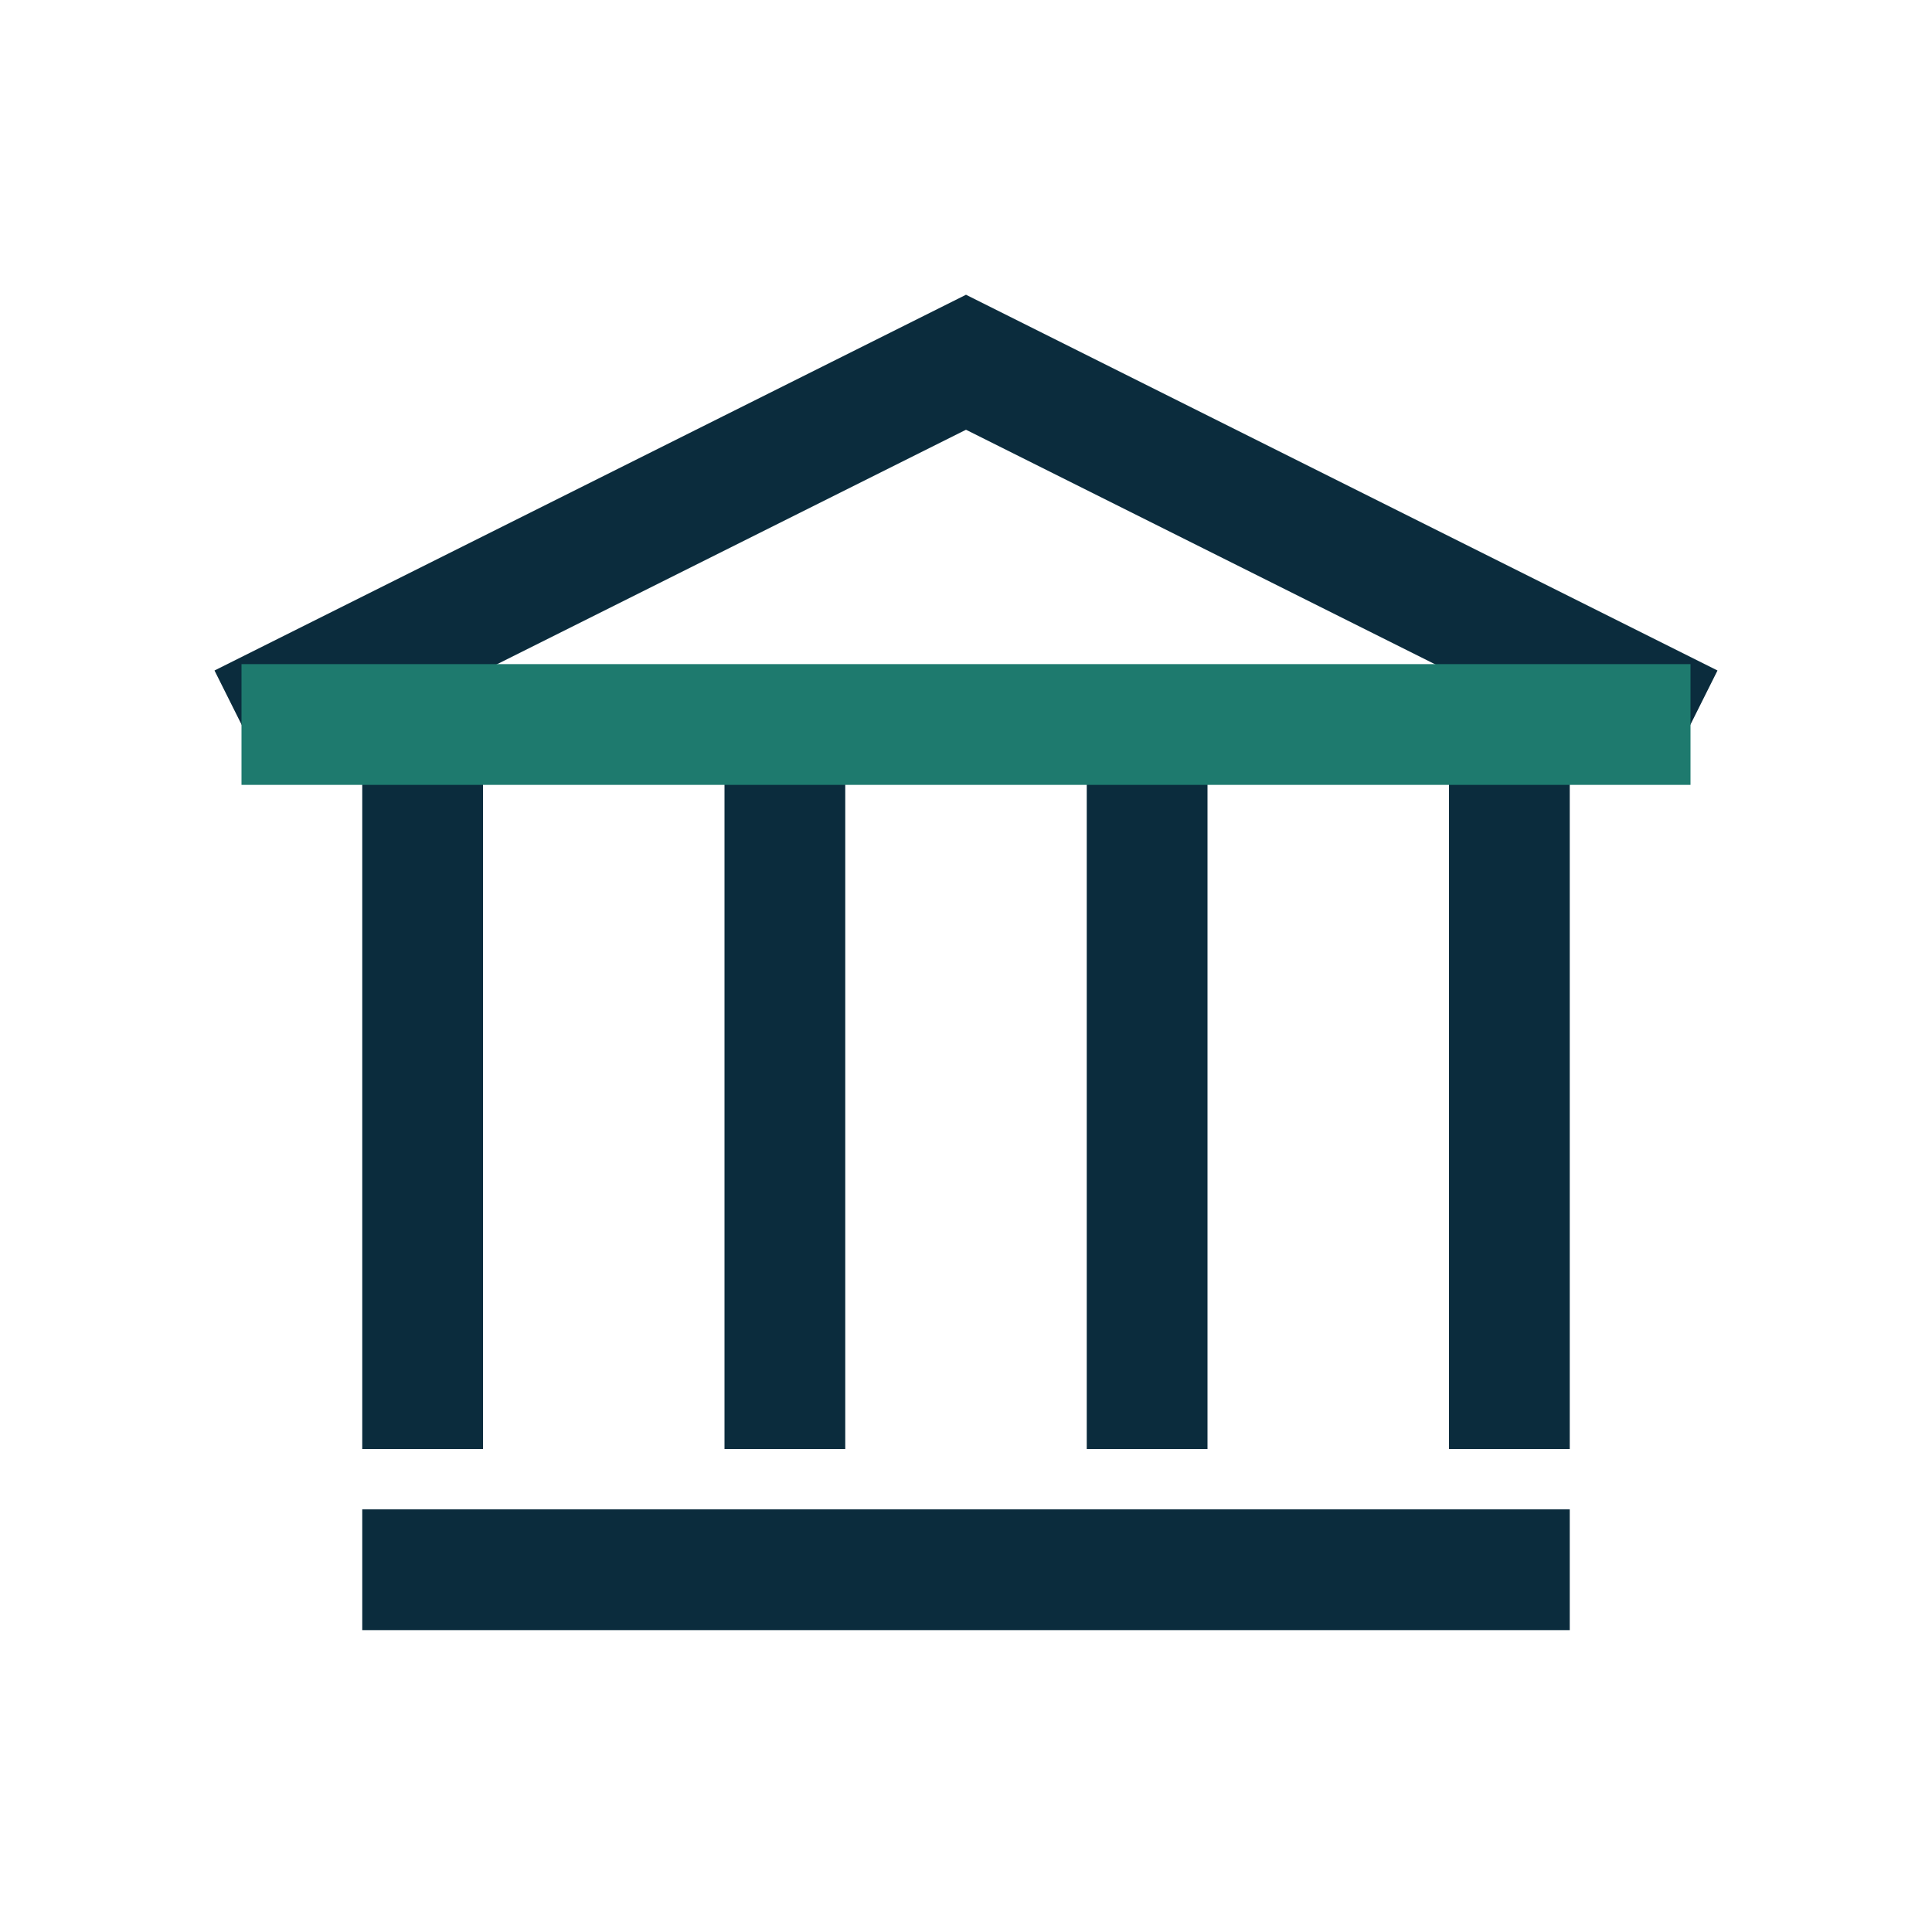
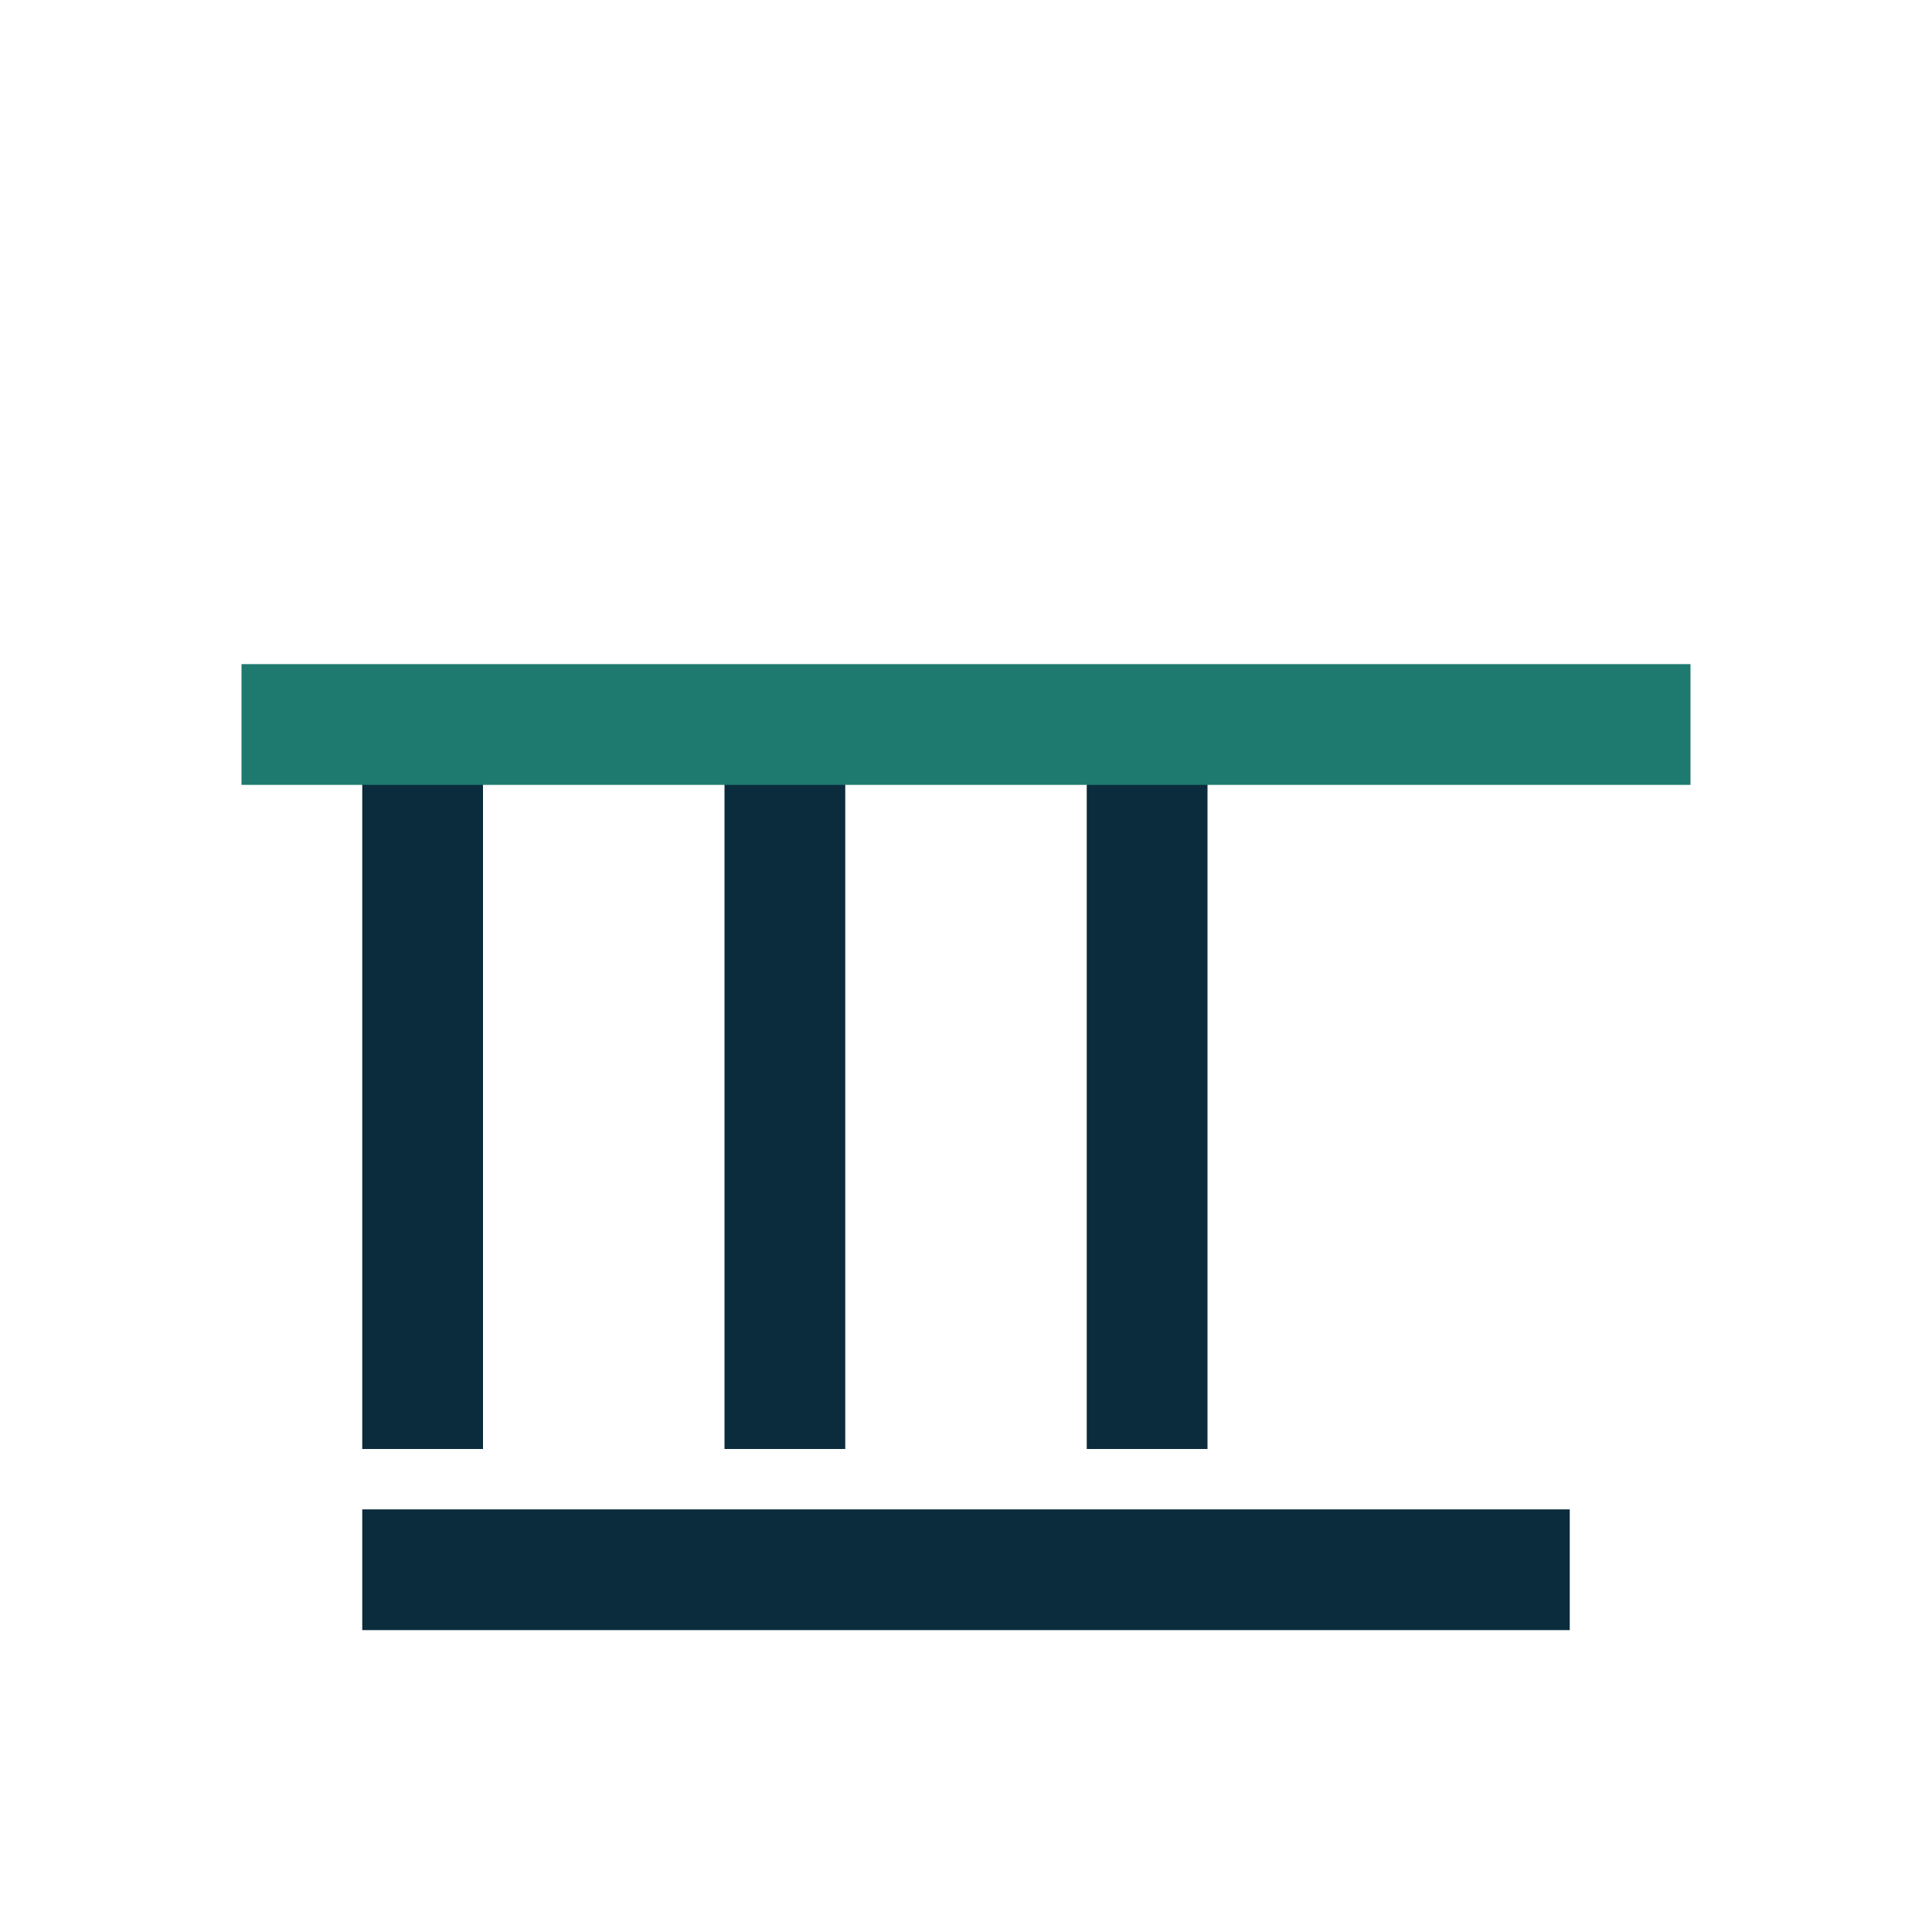
<svg xmlns="http://www.w3.org/2000/svg" width="32" height="32" viewBox="0 0 32 32">
  <g fill="none" stroke="#0B2C3D" stroke-width="2">
-     <path d="M4 12l12-6 12 6" />
-     <path d="M6 26h20M7 12v12M13 12v12M19 12v12M25 12v12" />
+     <path d="M6 26h20M7 12v12M13 12v12M19 12v12M25 12" />
  </g>
  <path stroke="#1E7A6E" stroke-width="2" d="M4 12h24" />
</svg>